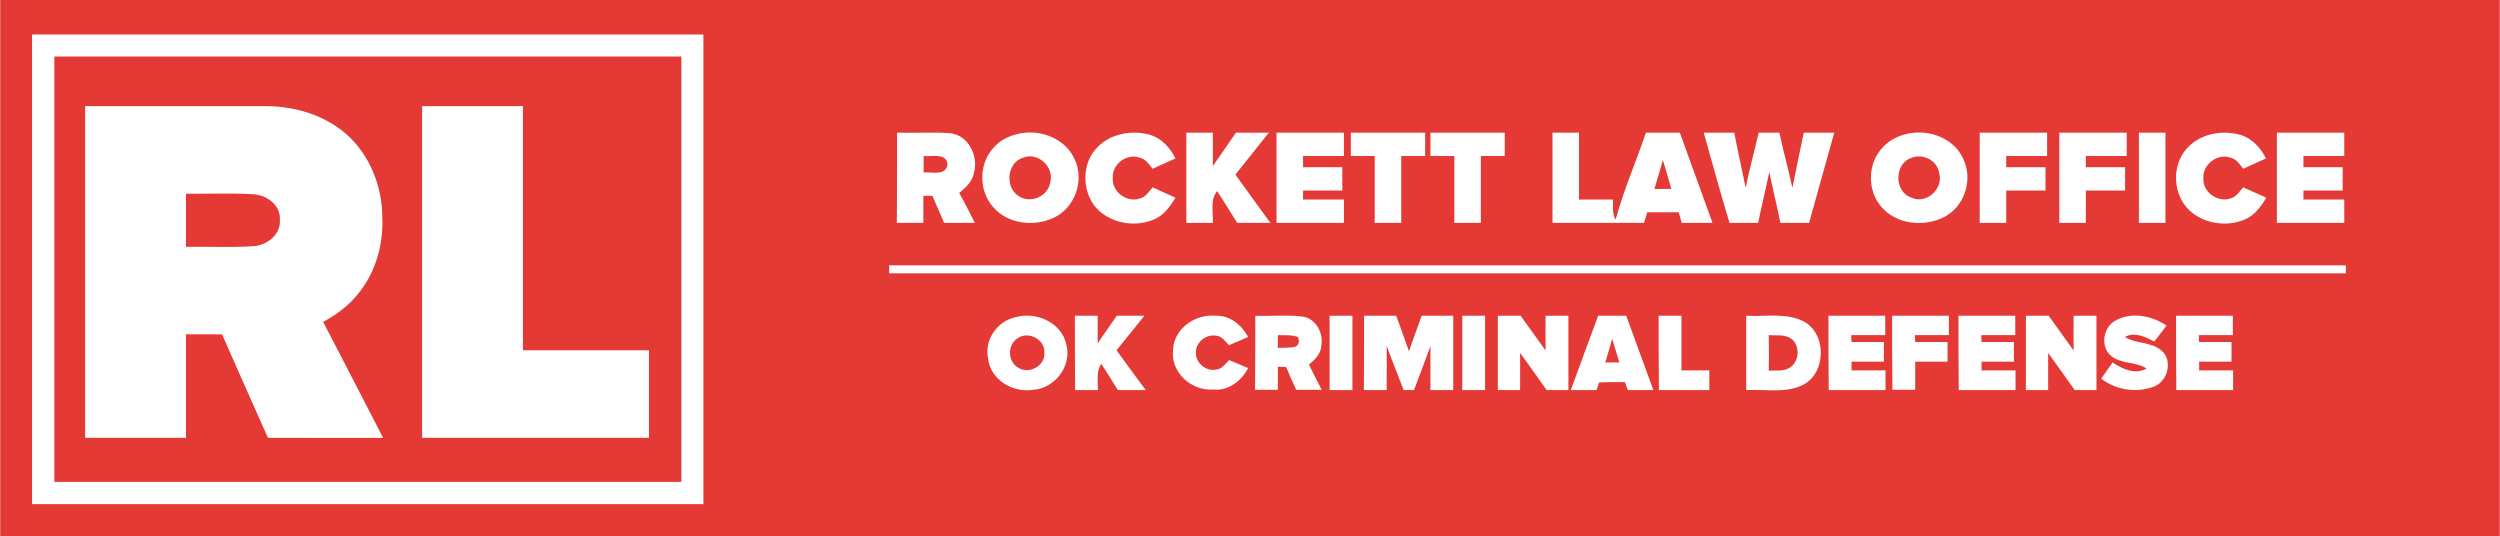
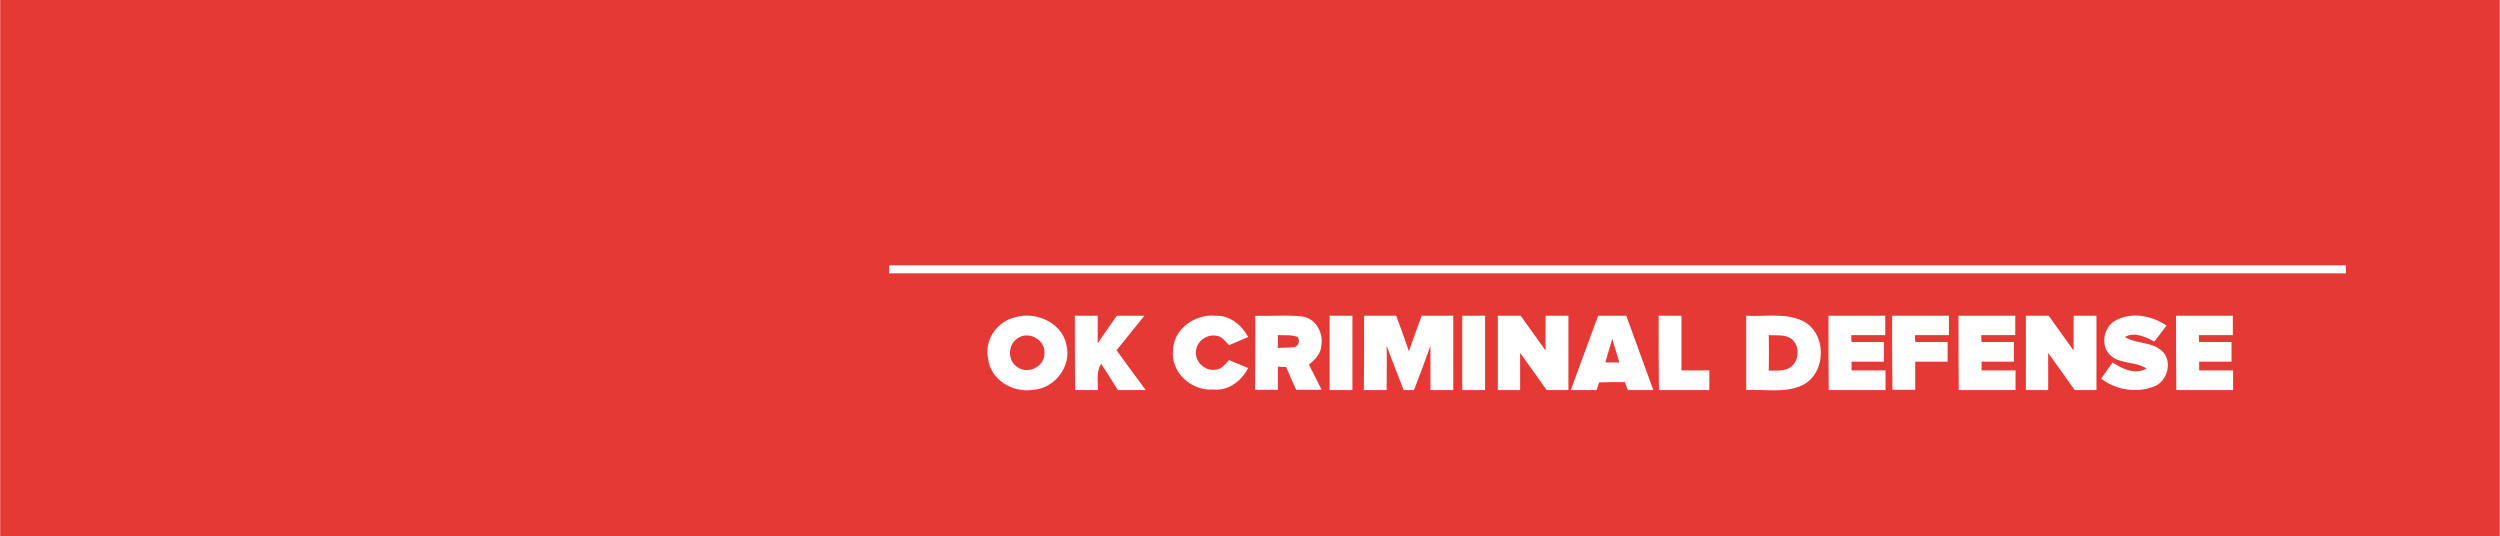
<svg xmlns="http://www.w3.org/2000/svg" id="Layer_1" viewBox="0 0 942 202" width="2500" height="536">
  <style>.st0{fill:#e53935}.st1{fill:#fff}</style>
  <path class="st0" d="M0 0h942v202H0V0z" />
-   <path class="st1" d="M12 13h253v177H12V13z" />
-   <path class="st0" d="M20.4 21.3h236.3v160.3H20.4V21.3z" />
-   <path class="st1" d="M32 40h68c10.9 0 22.2 3.3 30.5 10.6C139.3 58.4 144 70.3 144 82c.4 10-2.4 20.3-8.7 28.2-3.6 4.7-8.4 8.3-13.6 11.1 7.6 14.6 15.1 29.2 22.6 43.7-14.5.1-28.9 0-43.4 0-5.8-13-11.6-26-17.3-39H70v39H32V40zM159 40h38v92h47.5v33H159V40zM338 50c6.7.2 13.4-.3 20.1.2 6.8.8 10.6 8.6 8.9 14.8-.5 3.3-3.1 5.7-5.6 7.7 2.1 3.7 4 7.5 5.9 11.3h-11.6c-1.4-3.4-2.9-6.8-4.4-10.2h-3.4V84h-10c.1-11.3.1-22.7.1-34zM384.3 50.3c8-1.6 17.2 2 20.6 9.7 3.8 7.9.2 18.2-7.7 22-7.5 3.6-17.6 2.5-23.1-4.1-5.5-6.2-5.3-16.6.5-22.5 2.4-2.7 6-4.4 9.7-5.1zM413.5 55.5c5-5.2 13-6.6 19.8-4.7 4.4 1.3 7.6 4.9 9.6 8.9-2.9 1.3-5.7 2.6-8.6 3.9-1.4-1.7-2.6-3.7-4.9-4.2-4.8-1.7-10.5 2.5-10.1 7.7-.4 5.2 5.3 9.4 10.2 7.7 2.2-.5 3.4-2.6 4.8-4.2 2.9 1.3 5.8 2.6 8.6 3.9-2 3.4-4.5 6.8-8.3 8.3-7.2 3-16.4 1.3-21.7-4.6-5.4-6.4-5.3-16.9.6-22.7zM447 50h10v12.6l8.7-12.6h12.4c-4.2 5.3-8.4 10.5-12.6 15.8 4.4 6.1 8.8 12.2 13.2 18.2h-12.5c-2.6-4-5-8.1-7.6-12-2.7 3.4-1.4 8-1.6 12h-10V50zM481 50h25.4v8.8H491V63h14.8v8.8H491v3.4h15.4V84H481V50zM509 50h28v8.8h-9V84h-10V58.8h-9V50zM539 50h28v8.8h-9V84h-10V58.8h-9V50zM585 50h10v25.2h12.8c.1 2.6-.4 5.3 1 7.6 3-11.2 7.7-21.8 11.4-32.8H633c4.1 11.3 8.2 22.7 12.3 34h-11.6c-.4-1.3-.7-2.7-1.1-4h-11.9c-.4 1.3-.8 2.7-1.2 4H585V50zM642 50h11.5c1.3 6.9 2.9 13.8 4.3 20.8 1.4-7 3.3-13.8 4.9-20.8h7.8c1.5 7 3.4 13.8 4.9 20.8 1.4-6.9 2.8-13.8 4.3-20.8h11.5c-3.1 11.3-6.4 22.6-9.5 34h-10.8c-1.3-6.4-2.9-12.8-4.2-19.2-1.3 6.4-2.9 12.8-4.2 19.2h-10.8c-3.4-11.3-6.5-22.6-9.7-34zM719.3 50.3c8-1.6 17.3 2 20.6 9.8 3.6 7.7.4 17.6-7.1 21.6-7.6 4-18.2 3-23.9-3.8-5.4-6.2-5.2-16.5.6-22.4 2.5-2.8 6.1-4.5 9.8-5.2zM746 50h25.4v8.8H756V63h14.8v8.8H756V84h-10V50zM776 50h25.4v8.8H786V63h14.8v8.8H786V84h-10V50zM806 50h10v34h-10V50zM825 55c5-4.8 12.7-6 19.2-4.2 4.4 1.3 7.7 4.9 9.7 8.9-2.9 1.3-5.7 2.6-8.6 3.9-1.3-1.7-2.6-3.7-4.8-4.2-4.8-1.7-10.5 2.5-10.2 7.7-.4 5.2 5.3 9.3 10.2 7.7 2.2-.6 3.4-2.6 4.8-4.2l8.7 3.9c-2 3.4-4.5 6.8-8.3 8.3-7.2 3-16.5 1.3-21.7-4.6-5.7-6.6-5.3-17.4 1-23.2zM858 50h25.4v8.8H868V63h14.8v8.8H868v3.4h15.4V84H858V50z" />
-   <path class="st0" d="M348 58.8c3.1.3 8.8-1.3 9 3.3-.7 4.3-6 2.6-9 2.9v-6.2zM385.3 59.5c5.7-2.5 12.1 3.5 10.4 9.3-.8 5.2-7.4 8-11.7 5.2-5.4-3.1-4.7-12.6 1.3-14.5zM720.3 59.5c4.3-1.8 9.7 1 10.4 5.6 1.8 5.9-4.7 12-10.4 9.4-6.6-2.1-6.6-12.9 0-15zM623.4 71.2c1.1-3.6 2.2-7.2 3.2-10.9 1 3.6 2.2 7.3 3.2 10.9h-6.4zM70 73c8.4.1 16.8-.3 25.2.2 5.2.2 10.6 4.1 10.2 9.8.3 5.6-5.1 9.6-10.3 9.8-8.3.5-16.7.1-25.1.2V73z" />
  <path class="st1" d="M335 100h549v3H335v-3zM382.4 119.6c7.8-2.4 17.7 1.9 19.4 10.3 2.1 8-4.3 16.5-12.5 17-7.6 1.3-16.2-3.8-17-11.8-1.5-6.9 3.3-13.9 10.1-15.5zM405 119h8.6v10.4c2.3-3.5 4.8-6.9 7.2-10.4h10.4c-3.5 4.3-7 8.7-10.5 13 3.6 5 7.3 10 11 15h-10.5c-2.1-3.3-4.1-6.7-6.3-9.9-1.9 3-1.2 6.6-1.2 9.9h-8.6c-.1-9.3-.1-18.7-.1-28zM442 131.9c.2-8 8.4-13.7 16.1-12.9 5.3-.2 9.8 3.5 12.2 8-2.4 1-4.8 2.1-7.2 3.1-1.4-1.4-2.7-3.5-5-3.6-3.8-.6-7.6 2.6-7.5 6.4-.1 3.8 3.7 7.1 7.5 6.4 2.2-.1 3.6-2.1 5-3.6l7.2 3c-2.5 4.9-7.5 8.7-13.2 8.1-8.2.6-16.1-6.5-15.1-14.9zM473 119c6 .2 12-.4 17.9.3 4.9.8 7.8 6.1 7 10.8-.1 3.1-2.4 5.5-4.7 7.3 1.6 3.2 3.2 6.3 4.8 9.5h-9.6c-1.3-2.9-2.6-5.7-3.8-8.6-.8 0-2.3-.1-3.1-.1v8.7h-8.6c.1-9.2.1-18.6.1-27.9zM501 119h8.6v28H501v-28zM514 119h12.1c1.6 4.4 3.3 8.9 4.8 13.4 1.5-4.5 3.2-8.9 4.8-13.4h11.9v28H539v-16.6c-2 5.6-4.1 11.1-6.2 16.6h-3.9c-2.1-5.6-4.4-11.1-6.4-16.7.1 5.6 0 11.1 0 16.7h-8.6c.1-9.3.1-18.7.1-28zM551 119h8.6v28H551v-28zM564.4 119h8.6c3.1 4.4 6.3 8.7 9.4 13.1-.1-4.4 0-8.7 0-13.1h8.6v28h-8.2c-3.3-4.7-6.7-9.4-10-14v14h-8.4v-28zM602.2 119h10.6c3.4 9.3 6.8 18.6 10.2 28h-9.6c-.4-1-.8-2-1.1-3-3.2 0-6.5 0-9.7.1-.2.7-.8 2.2-1 2.9h-9.7c3.5-9.4 6.8-18.7 10.3-28zM625 119h8.6v20.6h10.5v7.4h-19c-.1-9.3-.1-18.7-.1-28zM658 119c7 .4 14.6-1.2 21.2 1.9 9.3 4.4 9.2 19.9-.1 24.3-6.6 3.1-14.1 1.4-21.1 1.8v-28zM689 119h21.4v7.3h-12.8c0 .7 0 2 .1 2.6h12.2v7.4h-12.2v3.3h12.8v7.4h-21.4c-.1-9.3-.1-18.7-.1-28zM713 119h21.4v7.3h-12.8c0 .7 0 2 .1 2.6h12.2v7.4h-12.2v10.6h-8.6c-.1-9.2-.1-18.6-.1-27.9zM738 119h21.4v7.3h-12.8c0 .7 0 2 .1 2.6h12.2v7.4h-12.2v3.3h12.8v7.4h-21.4c-.1-9.3-.1-18.7-.1-28zM763.4 119h8.6c3.1 4.4 6.3 8.7 9.4 13.1-.1-4.4 0-8.7 0-13.1h8.6v28h-8.2c-3.3-4.7-6.7-9.4-10-14v14h-8.4v-28zM797 120.9c6-3.5 13.9-2 19.4 1.8-1.5 2-3 4-4.6 6-3.3-1.7-7.4-3.8-11.1-1.7 4.3 2.7 10.1 1.7 13.9 5.2 4.3 3.7 2.2 11.7-3 13.5-6.5 2.5-14.3 1.3-19.8-3 1.4-2.1 2.9-4.1 4.3-6.1 3.7 2.5 8.5 4.7 12.8 2.3-4-2.7-9.5-1.6-13.3-4.7-4.2-3.3-3.2-10.7 1.4-13.3zM820 119h21.4v7.3h-12.8c0 .7 0 2 .1 2.6h12.2v7.4h-12.2v3.3h12.8v7.4h-21.4c-.1-9.3-.1-18.7-.1-28z" />
  <path class="st0" d="M481.5 126.3c2.5.1 5.1-.2 7.5.7.8 1.4.5 3.3-1.3 3.8-2.1.3-4.2.2-6.3.3.2-1.6.1-3.2.1-4.8zM666.5 126.3c2.9.2 6.2-.4 8.7 1.5 3.2 2.7 2.8 8.5-.7 10.7-2.4 1.6-5.3 1-8 1.2.1-4.5.1-8.9 0-13.4zM383.4 127.5c4-2.9 10.4.4 10.1 5.4.4 5.1-6 8.4-10.1 5.5-3.8-2.3-3.8-8.5 0-10.9zM607.5 127.7c.9 3 1.8 6 2.7 8.9h-5.3c.9-2.9 1.7-5.9 2.6-8.9z" />
</svg>